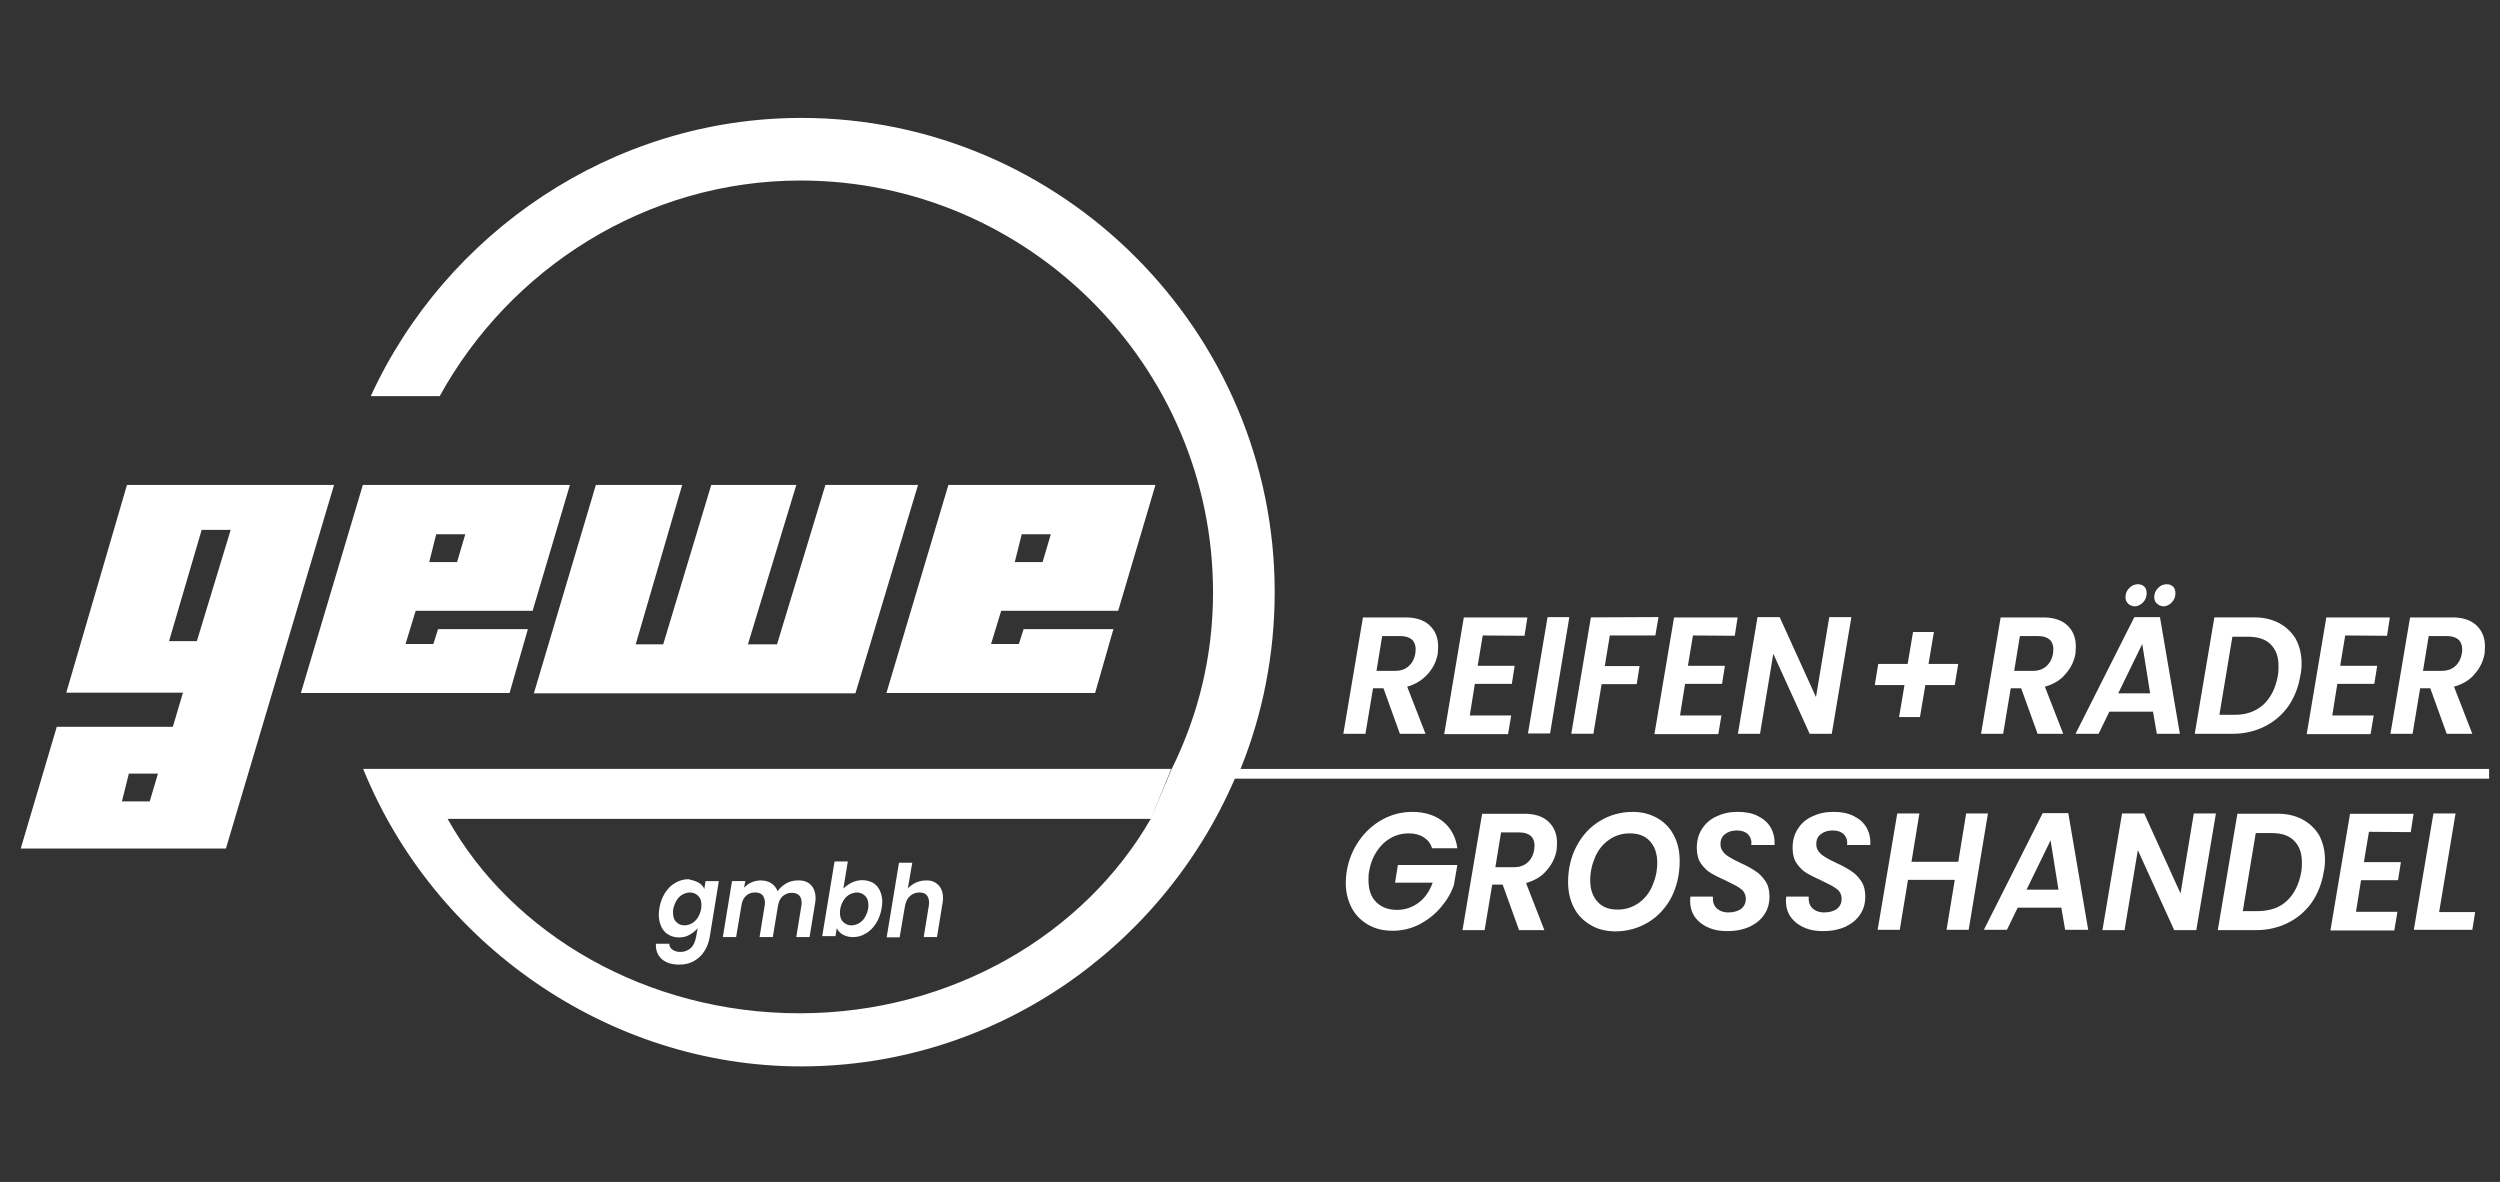
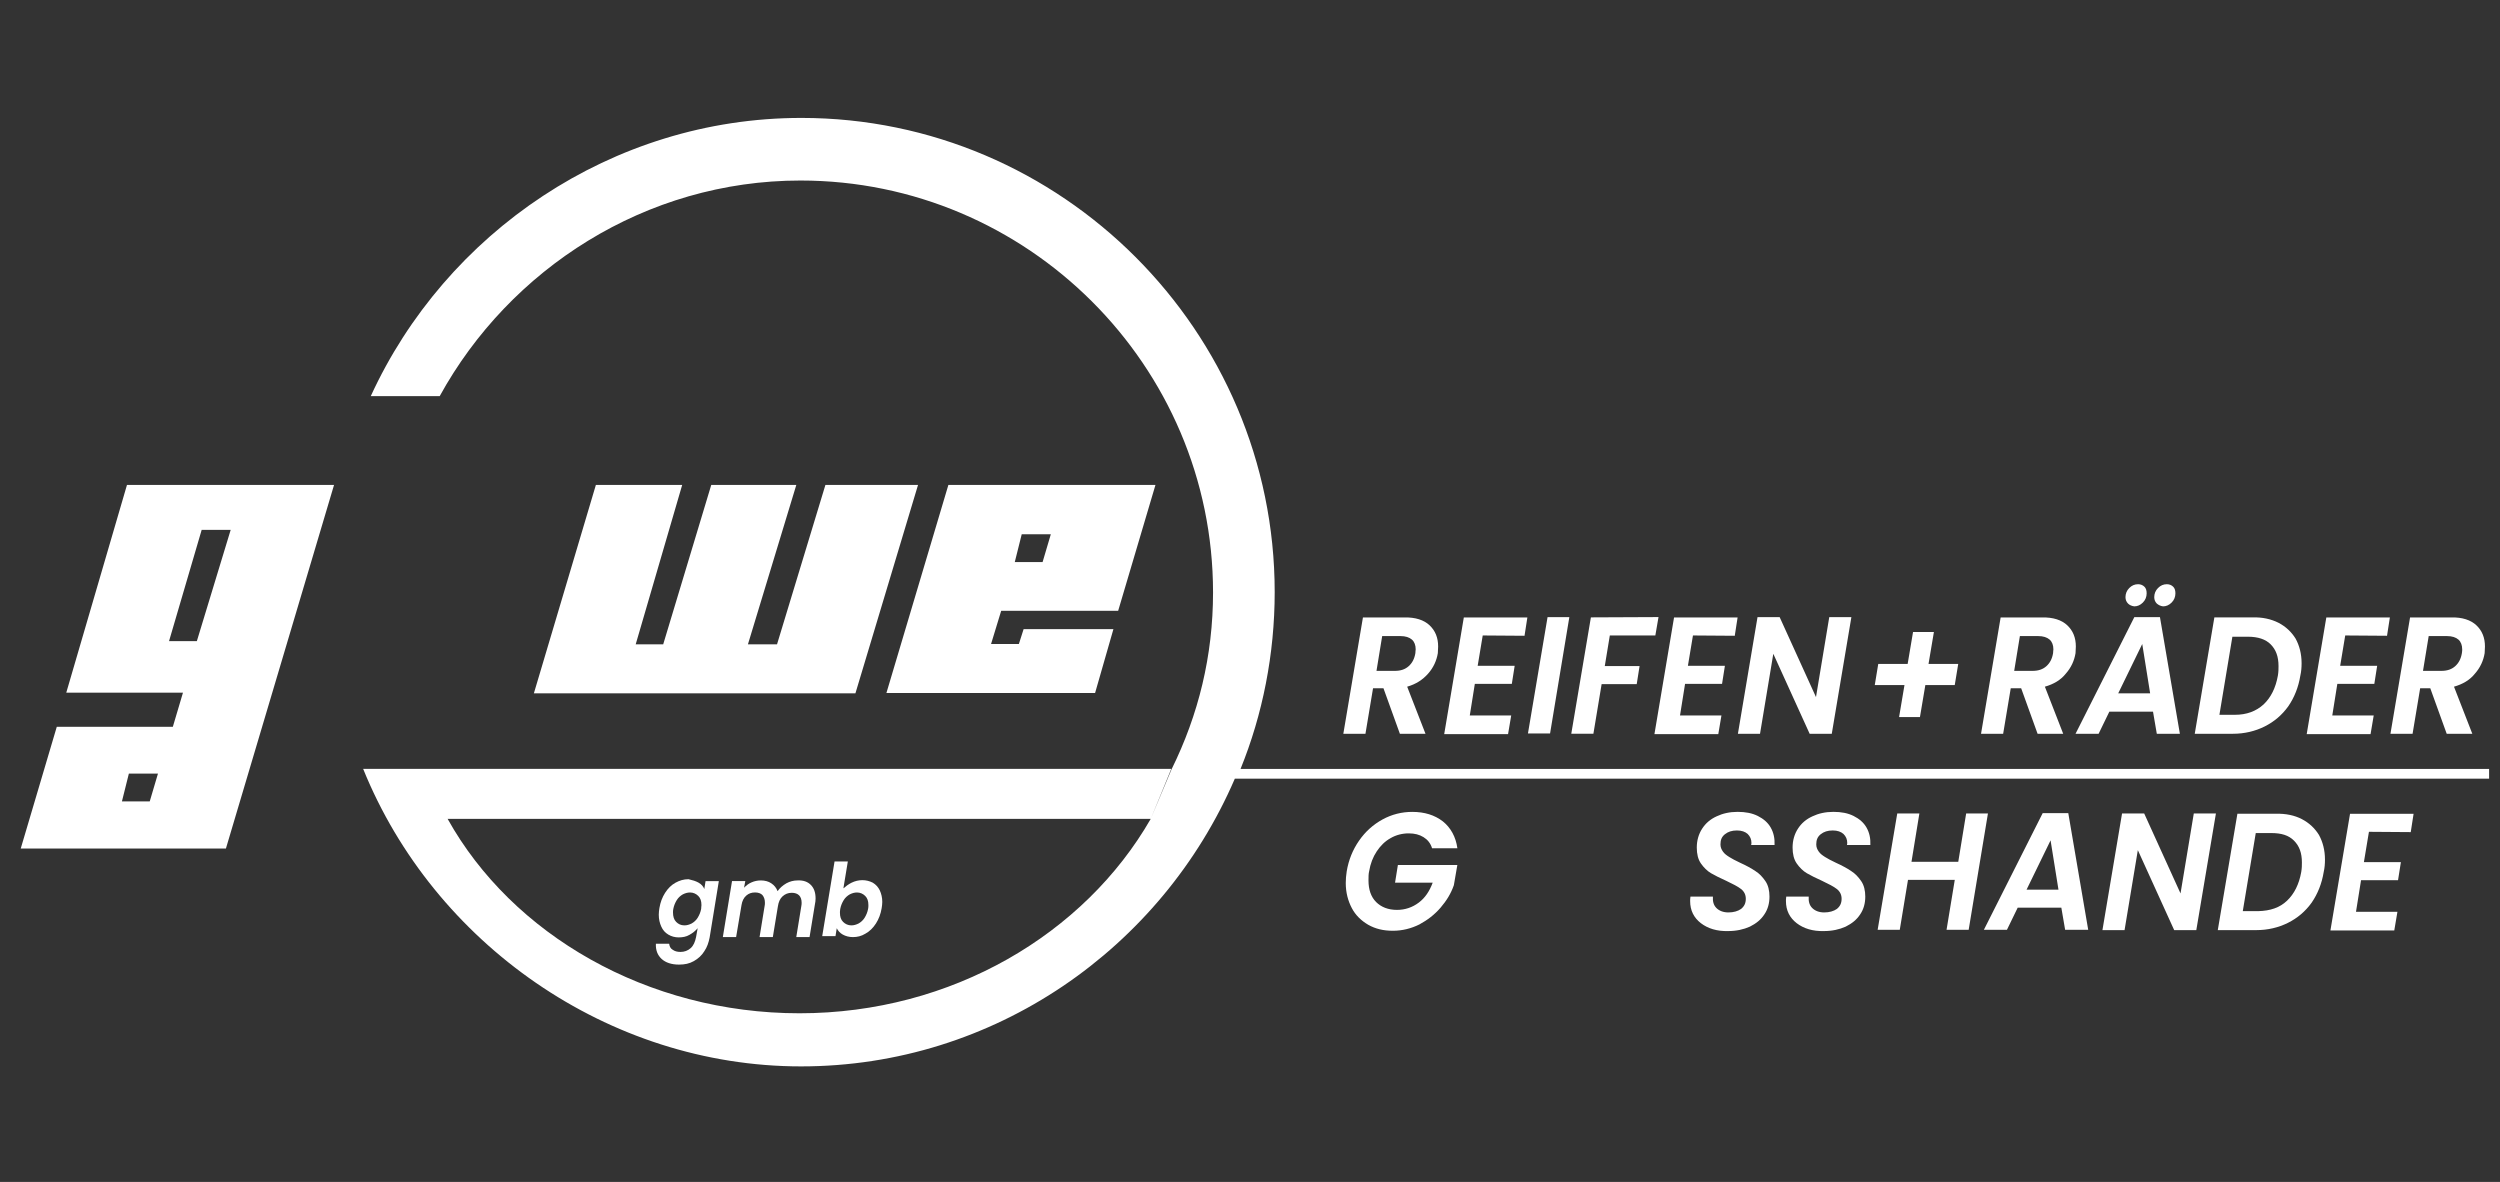
<svg xmlns="http://www.w3.org/2000/svg" id="Ebene_2" viewBox="0 0 738 348.9">
  <rect x="0" y="0" width="738" height="348.9" fill="#333333" stroke="none" />
  <defs>
    <style>.cls-1{fill:none;}.cls-2,.cls-3{fill:#fff;}.cls-3{fill-rule:evenodd;}</style>
  </defs>
  <g id="Ebene_2-2">
    <rect class="cls-1" width="738" height="348.9" />
    <g id="Ebene_1-2">
      <g>
        <path class="cls-3" d="M37.48,143.16h61.13l-31.92,107.33H6.12l10.64-35.93H51.02l2.99-10.08H19.56l17.92-61.32h0Zm.56,85.21l-2.05,8.21h8.21l2.43-8.21h-8.59m21.47-71.87l-9.61,32.76h8.21l9.99-32.85h-8.59" />
-         <path class="cls-3" d="M107.11,143.16l-18.29,61.41h61.6l5.41-18.85h-26.51l-1.4,4.39h-8.21l2.99-9.8h34.53l11.01-37.15h-61.13Zm21.65,14.56l-2.05,8.21h8.21l2.43-8.21h-8.59" />
        <path class="cls-3" d="M279.96,143.16l-18.29,61.41h61.6l5.41-18.85h-26.51l-1.4,4.39h-8.21l2.99-9.8h34.53l11.01-37.15h-61.13Zm21.65,14.56l-2.05,8.21h8.21l2.43-8.21h-8.59" />
        <polygon class="cls-3" points="175.9 143.16 157.6 204.67 252.52 204.67 271 143.16 243.66 143.16 229.38 190.2 220.79 190.2 235.07 143.16 209.96 143.16 195.78 190.2 187.66 190.2 201.38 143.16 175.9 143.16" />
        <g>
          <path class="cls-2" d="M422.02,184.6c1.68,1.59,2.52,3.64,2.52,6.25,0,.65-.09,1.31-.09,1.96-.37,2.24-1.31,4.29-2.89,6.07s-3.55,3.08-6.16,3.83l5.41,13.91h-7.56l-4.85-13.44h-3.08l-2.24,13.44h-6.53l5.79-34.35h12.13c3.36-.09,5.88,.75,7.56,2.33h0Zm-4.11,7.09c0-1.21-.37-2.24-1.12-2.89-.75-.65-1.87-1.03-3.36-1.03h-5.41l-1.68,10.27h5.41c1.77,0,3.08-.47,4.11-1.4s1.68-2.15,1.96-3.83c0-.47,.09-.93,.09-1.12h0Z" />
          <path class="cls-2" d="M437.7,187.59l-1.49,8.96h10.92l-.84,5.32h-10.92l-1.49,9.33h12.23l-.93,5.51h-18.85l5.79-34.44h18.76l-.84,5.41-12.32-.09h0Z" />
          <path class="cls-2" d="M463.27,182.17l-5.69,34.35h-6.53l5.79-34.35h6.44Z" />
          <path class="cls-2" d="M489.59,182.17l-.93,5.41h-13.44l-1.49,9.05h10.27l-.84,5.32h-10.36l-2.43,14.65h-6.53l5.79-34.35,19.97-.09h0Z" />
          <path class="cls-2" d="M499.76,187.59l-1.49,8.96h10.92l-.84,5.32h-10.92l-1.49,9.33h12.23l-.93,5.51h-18.85l5.79-34.44h18.76l-.84,5.41-12.32-.09h0Z" />
          <path class="cls-2" d="M540.74,216.61h-6.53l-10.73-23.61-3.92,23.61h-6.53l5.79-34.44h6.53l10.73,23.61,3.92-23.61h6.53l-5.79,34.44h0Z" />
          <path class="cls-2" d="M577.04,202.24h-8.68l-1.59,9.43h-6.16l1.59-9.43h-8.77l1.03-6.25h8.68l1.59-9.43h6.16l-1.59,9.43h8.77l-1.03,6.25Z" />
          <path class="cls-2" d="M610.27,184.6c1.68,1.59,2.52,3.64,2.52,6.25,0,.65-.09,1.31-.09,1.96-.37,2.24-1.31,4.29-2.89,6.07-1.49,1.87-3.55,3.08-6.16,3.83l5.41,13.91h-7.56l-4.85-13.44h-3.08l-2.24,13.44h-6.53l5.79-34.35h12.13c3.36-.09,5.88,.75,7.56,2.33h0Zm-4.11,7.09c0-1.21-.37-2.24-1.12-2.89-.75-.65-1.87-1.03-3.36-1.03h-5.41l-1.68,10.27h5.41c1.77,0,3.08-.47,4.11-1.4,1.03-.93,1.68-2.15,1.96-3.83,0-.47,.09-.93,.09-1.12h0Z" />
          <path class="cls-2" d="M635.56,210.08h-12.88l-3.17,6.53h-6.81l17.36-34.44h7.56l5.88,34.44h-6.81l-1.12-6.53h0Zm-.84-5.41l-2.33-14.56-7.09,14.56h9.43Zm-6.53-26.51c-.47-.47-.75-1.12-.75-1.87,0-1.03,.37-1.96,1.12-2.71,.75-.75,1.59-1.12,2.61-1.12,.75,0,1.4,.28,1.87,.75s.65,1.12,.65,1.96c0,1.03-.37,1.96-1.12,2.71-.75,.75-1.59,1.12-2.52,1.12-.75-.09-1.4-.37-1.87-.84h0Zm8.49,0c-.47-.47-.75-1.12-.75-1.87,0-1.03,.37-1.96,1.12-2.71,.75-.75,1.59-1.12,2.61-1.12,.75,0,1.4,.28,1.87,.75s.65,1.12,.65,1.96c0,1.03-.37,1.96-1.12,2.71s-1.59,1.12-2.52,1.12c-.75-.09-1.31-.37-1.87-.84h0Z" />
          <path class="cls-2" d="M672.62,183.85c2.15,1.12,3.83,2.71,5.04,4.67,1.12,2.05,1.77,4.48,1.77,7.28,0,1.21-.09,2.43-.37,3.64-.56,3.45-1.77,6.44-3.55,9.05-1.87,2.61-4.2,4.57-7,5.97-2.8,1.4-5.97,2.15-9.33,2.15h-11.29l5.79-34.35h11.29c2.89-.09,5.41,.47,7.65,1.59h0Zm-4.39,24.08c2.15-2.05,3.55-4.85,4.2-8.49,.19-1.12,.19-2.05,.19-2.8,0-2.8-.75-4.85-2.33-6.44-1.49-1.49-3.73-2.24-6.72-2.24h-4.57l-3.83,23.05h4.57c3.45,0,6.25-1.03,8.49-3.08h0Z" />
          <path class="cls-2" d="M692.31,187.59l-1.49,8.96h10.92l-.84,5.32h-10.92l-1.49,9.33h12.23l-.93,5.51h-18.85l5.79-34.44h18.76l-.84,5.41-12.32-.09h0Z" />
          <path class="cls-2" d="M731.04,184.6c1.68,1.59,2.52,3.64,2.52,6.25,0,.65-.09,1.31-.09,1.96-.37,2.24-1.31,4.29-2.89,6.07-1.49,1.87-3.55,3.08-6.16,3.83l5.41,13.91h-7.56l-4.85-13.44h-2.99l-2.24,13.44h-6.53l5.79-34.35h12.13c3.27-.09,5.79,.75,7.47,2.33h0Zm-4.2,7.09c0-1.21-.37-2.24-1.12-2.89s-1.87-1.03-3.36-1.03h-5.41l-1.68,10.27h5.41c1.77,0,3.08-.47,4.11-1.4,1.03-.93,1.68-2.15,1.96-3.83,.09-.47,.09-.93,.09-1.12h0Z" />
        </g>
        <g>
          <path class="cls-2" d="M401.2,248.16c1.87-2.71,4.2-4.76,6.91-6.25,2.71-1.49,5.69-2.24,8.77-2.24,3.64,0,6.63,.93,9.05,2.8,2.33,1.87,3.83,4.57,4.29,7.93h-7.47c-.47-1.49-1.31-2.52-2.52-3.27-1.21-.75-2.61-1.12-4.39-1.12-1.87,0-3.73,.47-5.32,1.4-1.68,.93-2.99,2.24-4.11,3.92-1.12,1.68-1.87,3.64-2.24,5.88-.19,.75-.19,1.68-.19,2.71,0,2.71,.75,4.85,2.24,6.35,1.49,1.49,3.55,2.33,6.16,2.33,2.43,0,4.57-.75,6.44-2.15s3.17-3.36,4.11-5.88h-11.11l.84-5.23h17.55l-1.03,5.97c-.84,2.43-2.15,4.57-3.92,6.63s-3.83,3.64-6.25,4.95c-2.43,1.21-5.04,1.87-7.84,1.87s-5.13-.56-7.28-1.77c-2.05-1.21-3.73-2.8-4.85-4.95s-1.77-4.57-1.77-7.37c0-1.12,.09-2.24,.28-3.45,.56-3.36,1.77-6.35,3.64-9.05h0Z" />
-           <path class="cls-2" d="M457.11,242.56c1.68,1.59,2.52,3.64,2.52,6.25,0,.65-.09,1.31-.09,1.96-.37,2.24-1.31,4.29-2.89,6.07-1.49,1.87-3.55,3.08-6.16,3.83l5.41,13.91h-7.47l-4.85-13.44h-3.08l-2.24,13.44h-6.53l5.79-34.35h12.13c3.27-.09,5.79,.75,7.47,2.33h0Zm-4.11,7.09c0-1.21-.37-2.24-1.12-2.89-.75-.65-1.87-1.03-3.36-1.03h-5.41l-1.68,10.27h5.41c1.77,0,3.08-.47,4.11-1.4,1.03-.93,1.68-2.15,1.96-3.83,0-.56,.09-.93,.09-1.12h0Z" />
-           <path class="cls-2" d="M469.43,272.99c-2.05-1.21-3.73-2.89-4.85-5.13-1.12-2.15-1.68-4.67-1.68-7.47,0-3.92,.84-7.47,2.52-10.64s3.92-5.6,6.81-7.37,6.16-2.71,9.8-2.71c2.71,0,5.13,.65,7.28,1.87,2.05,1.21,3.73,2.89,4.85,5.13,1.12,2.15,1.68,4.67,1.68,7.47,0,4.01-.84,7.56-2.43,10.73-1.68,3.17-3.92,5.6-6.81,7.37-2.89,1.77-6.25,2.71-9.89,2.71-2.8-.09-5.23-.65-7.28-1.96h0Zm14.19-6.35c1.77-1.21,3.17-2.89,4.11-5.04s1.49-4.39,1.49-6.91c0-2.71-.75-4.85-2.15-6.35-1.4-1.59-3.45-2.33-5.97-2.33-2.33,0-4.29,.65-6.07,1.87s-3.17,2.89-4.11,5.04c-.93,2.15-1.49,4.39-1.49,6.91,0,2.71,.75,4.85,2.15,6.35,1.4,1.59,3.36,2.33,5.97,2.33,2.33,0,4.29-.65,6.07-1.87h0Z" />
          <path class="cls-2" d="M502.1,272.52c-2.05-1.59-3.17-3.73-3.17-6.53,0-.28,0-.75,.09-1.31h6.63c-.09,1.4,.19,2.52,1.03,3.36s2.05,1.31,3.55,1.31,2.8-.37,3.73-1.03c.93-.75,1.4-1.68,1.4-2.99,0-1.21-.47-2.15-1.4-2.89s-2.43-1.49-4.39-2.43c-1.87-.84-3.36-1.59-4.48-2.24-1.12-.65-2.15-1.68-2.99-2.89-.84-1.21-1.21-2.8-1.21-4.67,0-2.15,.56-4.01,1.59-5.6,1.03-1.59,2.43-2.8,4.29-3.64,1.77-.84,3.83-1.31,6.16-1.31s4.29,.37,5.97,1.21,2.99,1.96,3.83,3.45c.84,1.49,1.21,3.17,1.12,5.13h-6.91l.09-.56c0-1.12-.37-1.96-1.12-2.71-.75-.65-1.77-1.03-3.17-1.03-1.49,0-2.61,.37-3.55,1.12s-1.31,1.68-1.31,2.99c0,.84,.28,1.49,.75,2.15s1.12,1.12,1.87,1.59,1.77,1.03,3.17,1.68c1.87,.84,3.36,1.68,4.48,2.43,1.21,.75,2.15,1.77,2.99,2.99,.84,1.21,1.21,2.8,1.21,4.57,0,1.96-.47,3.73-1.49,5.23-1.03,1.59-2.43,2.71-4.29,3.64-1.87,.84-4.01,1.31-6.44,1.31-3.27,.09-5.97-.75-8.03-2.33h0Z" />
          <path class="cls-2" d="M530.38,272.52c-2.05-1.59-3.17-3.73-3.17-6.53,0-.28,0-.75,.09-1.31h6.63c-.09,1.4,.19,2.52,1.03,3.36s2.05,1.31,3.55,1.31,2.8-.37,3.73-1.03c.93-.75,1.4-1.68,1.4-2.99,0-1.21-.47-2.15-1.4-2.89s-2.43-1.49-4.39-2.43c-1.87-.84-3.36-1.59-4.48-2.24-1.12-.65-2.15-1.68-2.99-2.89-.84-1.21-1.21-2.8-1.21-4.67,0-2.15,.56-4.01,1.59-5.6,1.03-1.59,2.43-2.8,4.29-3.64,1.77-.84,3.83-1.31,6.16-1.31s4.29,.37,5.97,1.21,2.99,1.96,3.83,3.45c.84,1.49,1.21,3.17,1.12,5.13h-6.91l.09-.56c0-1.12-.37-1.96-1.12-2.71-.75-.65-1.77-1.03-3.17-1.03-1.49,0-2.61,.37-3.55,1.12s-1.31,1.68-1.31,2.99c0,.84,.28,1.49,.75,2.15s1.12,1.12,1.87,1.59,1.77,1.03,3.17,1.68c1.87,.84,3.36,1.68,4.48,2.43,1.21,.75,2.15,1.77,2.99,2.99,.84,1.21,1.21,2.8,1.21,4.57,0,1.96-.47,3.73-1.49,5.23-1.03,1.59-2.43,2.71-4.29,3.64-1.87,.84-4.01,1.31-6.44,1.31-3.27,.09-5.97-.75-8.03-2.33h0Z" />
          <path class="cls-2" d="M586.84,240.13l-5.69,34.35h-6.53l2.43-14.75h-13.81l-2.43,14.75h-6.53l5.79-34.35h6.53l-2.33,14.28h13.81l2.33-14.28h6.44Z" />
          <path class="cls-2" d="M608.5,267.95h-12.88l-3.17,6.53h-6.81l17.36-34.44h7.56l5.88,34.44h-6.81l-1.12-6.53h0Zm-.84-5.32l-2.33-14.56-7.09,14.56h9.43Z" />
          <path class="cls-2" d="M648.35,274.57h-6.53l-10.73-23.61-3.92,23.61h-6.53l5.79-34.44h6.53l10.73,23.61,3.92-23.61h6.53l-5.79,34.44h0Z" />
          <path class="cls-2" d="M679.52,241.81c2.15,1.12,3.83,2.71,5.04,4.67,1.12,2.05,1.77,4.48,1.77,7.28,0,1.21-.09,2.43-.37,3.64-.56,3.45-1.77,6.44-3.55,9.05-1.87,2.61-4.2,4.57-7,5.97-2.8,1.4-5.97,2.15-9.33,2.15h-11.39l5.79-34.35h11.29c2.99-.09,5.6,.47,7.75,1.59h0Zm-4.39,24.08c2.15-2.05,3.55-4.85,4.2-8.49,.19-1.12,.19-2.05,.19-2.8,0-2.8-.75-4.85-2.33-6.44s-3.73-2.24-6.72-2.24h-4.57l-3.83,23.05h4.57c3.55-.09,6.35-1.03,8.49-3.08h0Z" />
          <path class="cls-2" d="M699.31,245.55l-1.49,8.96h10.92l-.84,5.32h-10.92l-1.49,9.33h12.23l-.93,5.51h-18.85l5.79-34.44h18.76l-.84,5.41-12.32-.09h0Z" />
-           <path class="cls-2" d="M720.03,269.25h10.64l-.84,5.23h-17.27l5.79-34.35h6.53l-4.85,29.12h0Z" />
        </g>
        <path class="cls-3" d="M339.7,241.72c-19.51,33.97-58.71,57.4-103.69,57.4s-84.84-23.24-103.88-57.4h207.57l6.16-14.65c7.93-16.05,12.23-33.51,12.23-52.17,0-67.01-54.79-121.61-121.8-121.61-45.73,0-85.87,26.13-106.49,63.65h-20.35c22.03-48.07,71.12-82.13,127.12-82.13,76.81,0,139.72,62.91,139.72,140,0,18.2-3.55,36.12-10.08,52.17h368.57v2.89H364.52c-21.56,50.03-71.03,84.93-128.05,84.93s-108.45-36.4-129.27-87.83h238.56" />
        <g>
          <path class="cls-2" d="M206.23,260.57c.84,.47,1.4,1.12,1.68,1.87l.37-2.33h3.92l-2.71,16.61c-.28,1.49-.75,2.89-1.59,4.11-.75,1.21-1.77,2.15-3.08,2.89-1.31,.75-2.71,1.03-4.39,1.03-2.15,0-3.92-.56-5.13-1.68-1.21-1.12-1.77-2.61-1.68-4.48h3.92c.09,.75,.37,1.4,1.03,1.77,.65,.47,1.4,.65,2.33,.65,1.12,0,2.15-.37,2.99-1.12,.84-.75,1.31-1.87,1.59-3.27l.47-2.61c-.65,.75-1.4,1.4-2.43,1.96-.93,.56-2.05,.75-3.17,.75s-2.15-.28-3.08-.84-1.59-1.31-2.05-2.33-.75-2.15-.75-3.55c0-.65,.09-1.31,.19-1.96,.28-1.68,.84-3.17,1.68-4.48s1.87-2.33,3.08-2.99,2.43-1.03,3.83-1.03c1.21,.28,2.15,.56,2.99,1.03h0Zm.84,6.63c0-1.21-.28-2.05-.93-2.71-.65-.65-1.49-1.03-2.43-1.03-.75,0-1.4,.19-2.15,.56-.65,.37-1.31,.93-1.77,1.68s-.84,1.59-1.03,2.61c-.09,.37-.09,.75-.09,1.03,0,1.21,.28,2.15,.93,2.8s1.4,1.03,2.43,1.03c.75,0,1.4-.19,2.15-.56,.65-.37,1.31-.93,1.77-1.68s.84-1.59,1.03-2.61c0-.47,.09-.84,.09-1.12h0Z" />
          <path class="cls-2" d="M239.36,261.23c.93,.93,1.4,2.24,1.4,4.01,0,.65-.09,1.21-.19,1.68l-1.59,9.71h-3.92l1.49-9.15c.09-.37,.09-.75,.09-1.03,0-.93-.28-1.68-.75-2.15s-1.21-.75-2.15-.75c-1.12,0-1.96,.37-2.71,1.03s-1.21,1.68-1.4,2.99h0l-1.49,9.05h-3.92l1.49-9.15c.09-.37,.09-.65,.09-1.03,0-.93-.28-1.68-.75-2.24-.47-.47-1.21-.75-2.15-.75-1.03,0-1.87,.28-2.61,.93s-1.21,1.59-1.4,2.8l-1.59,9.43h-3.92l2.71-16.52h3.92l-.37,1.96c.65-.65,1.31-1.21,2.24-1.59,.84-.37,1.77-.56,2.71-.56,1.21,0,2.24,.28,3.08,.84s1.49,1.31,1.87,2.33c.65-.93,1.49-1.68,2.61-2.33,1.03-.56,2.15-.84,3.27-.84,1.68-.09,2.99,.37,3.92,1.31h0Z" />
          <path class="cls-2" d="M251.4,260.57c.93-.47,2.05-.75,3.17-.75s2.15,.28,3.08,.75c.93,.56,1.59,1.31,2.05,2.24,.47,1.03,.75,2.15,.75,3.45,0,.65-.09,1.21-.19,1.87-.28,1.68-.84,3.17-1.68,4.48s-1.87,2.33-3.08,2.99c-1.21,.75-2.43,1.03-3.73,1.03-1.12,0-2.15-.28-2.99-.75s-1.4-1.12-1.77-1.87l-.37,2.33h-3.92l3.64-22.03h3.92l-1.31,7.93c.65-.56,1.49-1.21,2.43-1.68h0Zm4.95,6.63c0-1.21-.28-2.05-.93-2.71-.65-.65-1.49-1.03-2.43-1.03-.75,0-1.4,.19-2.15,.56-.65,.37-1.31,.93-1.77,1.68s-.84,1.59-1.03,2.61c-.09,.56-.09,.93-.09,1.12,0,1.21,.28,2.05,.93,2.71,.65,.65,1.49,1.03,2.43,1.03,.75,0,1.4-.19,2.15-.56,.65-.37,1.31-.93,1.77-1.68s.84-1.59,1.03-2.61c.09-.37,.09-.75,.09-1.12h0Z" />
-           <path class="cls-2" d="M276.98,261.23c.93,.93,1.4,2.24,1.4,3.92,0,.65-.09,1.21-.19,1.77l-1.59,9.71h-3.92l1.49-9.15c.09-.37,.09-.75,.09-1.03,0-1.03-.28-1.77-.75-2.24-.47-.56-1.21-.75-2.15-.75-1.03,0-1.96,.37-2.71,1.03s-1.21,1.59-1.49,2.89l-1.59,9.33h-3.83l3.64-22.03h3.92l-1.31,7.56c.65-.65,1.4-1.21,2.33-1.68,.93-.37,1.87-.65,2.89-.65,1.59-.09,2.8,.37,3.73,1.31h0Z" />
        </g>
      </g>
    </g>
  </g>
</svg>